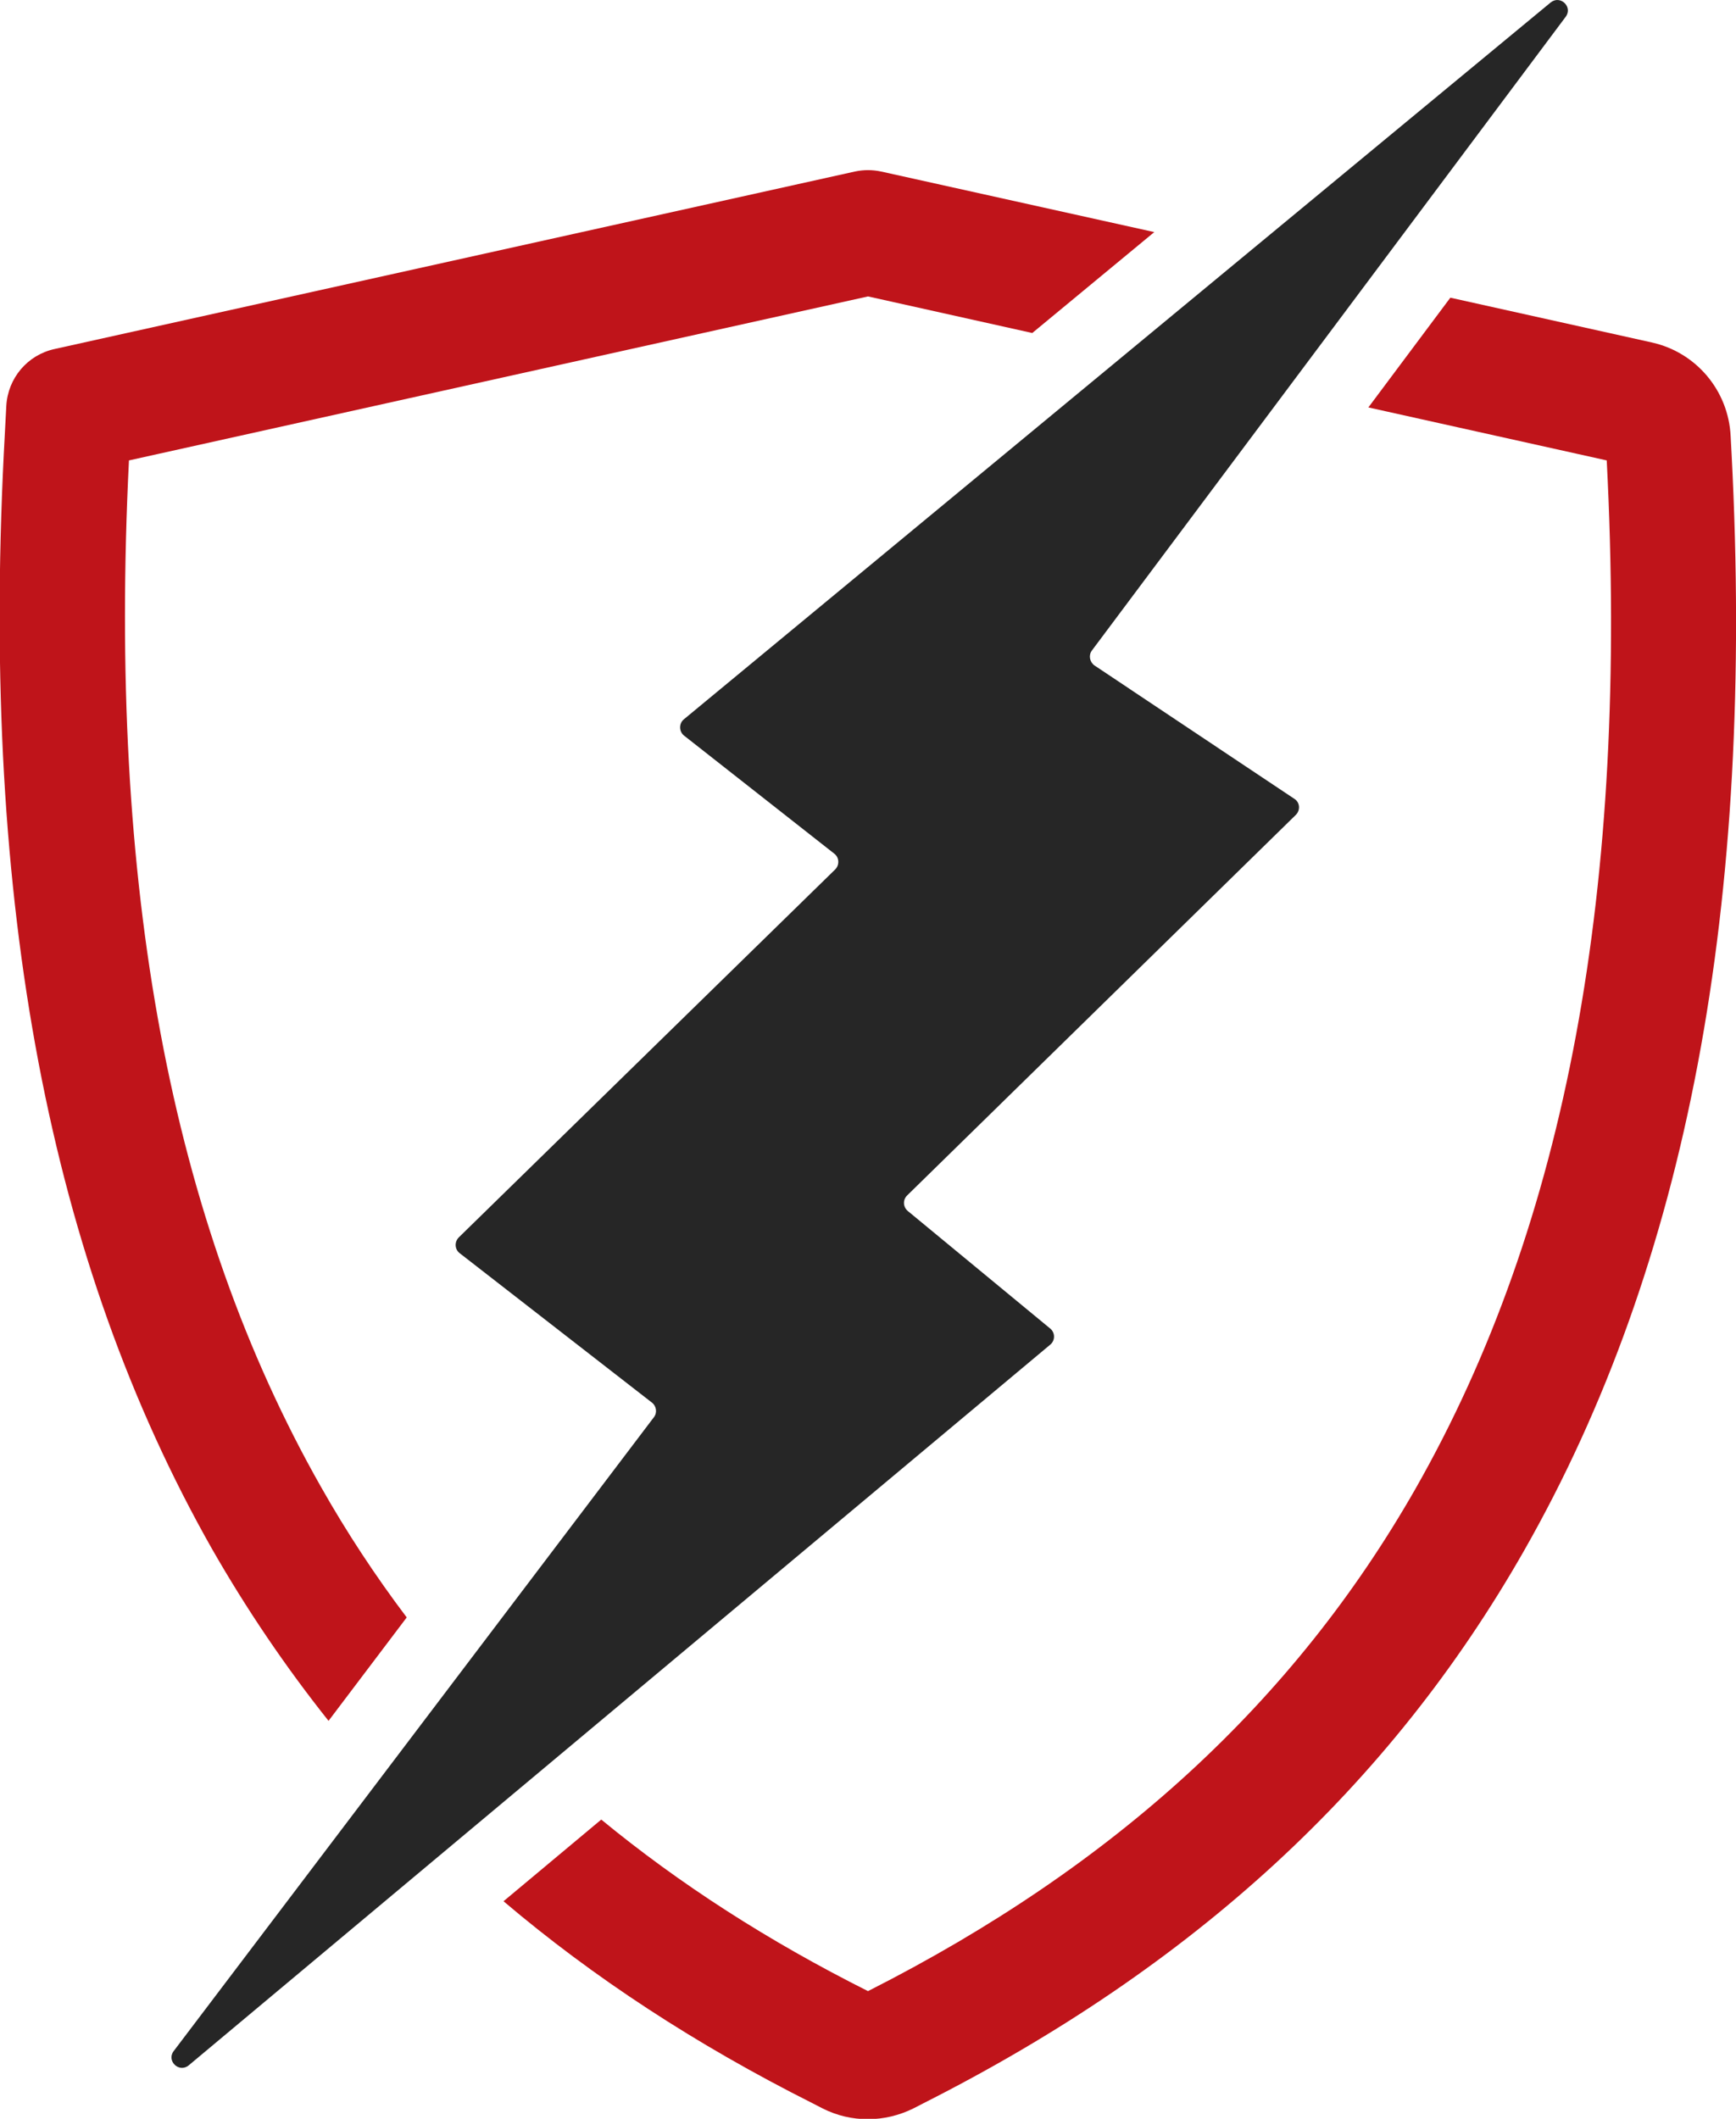
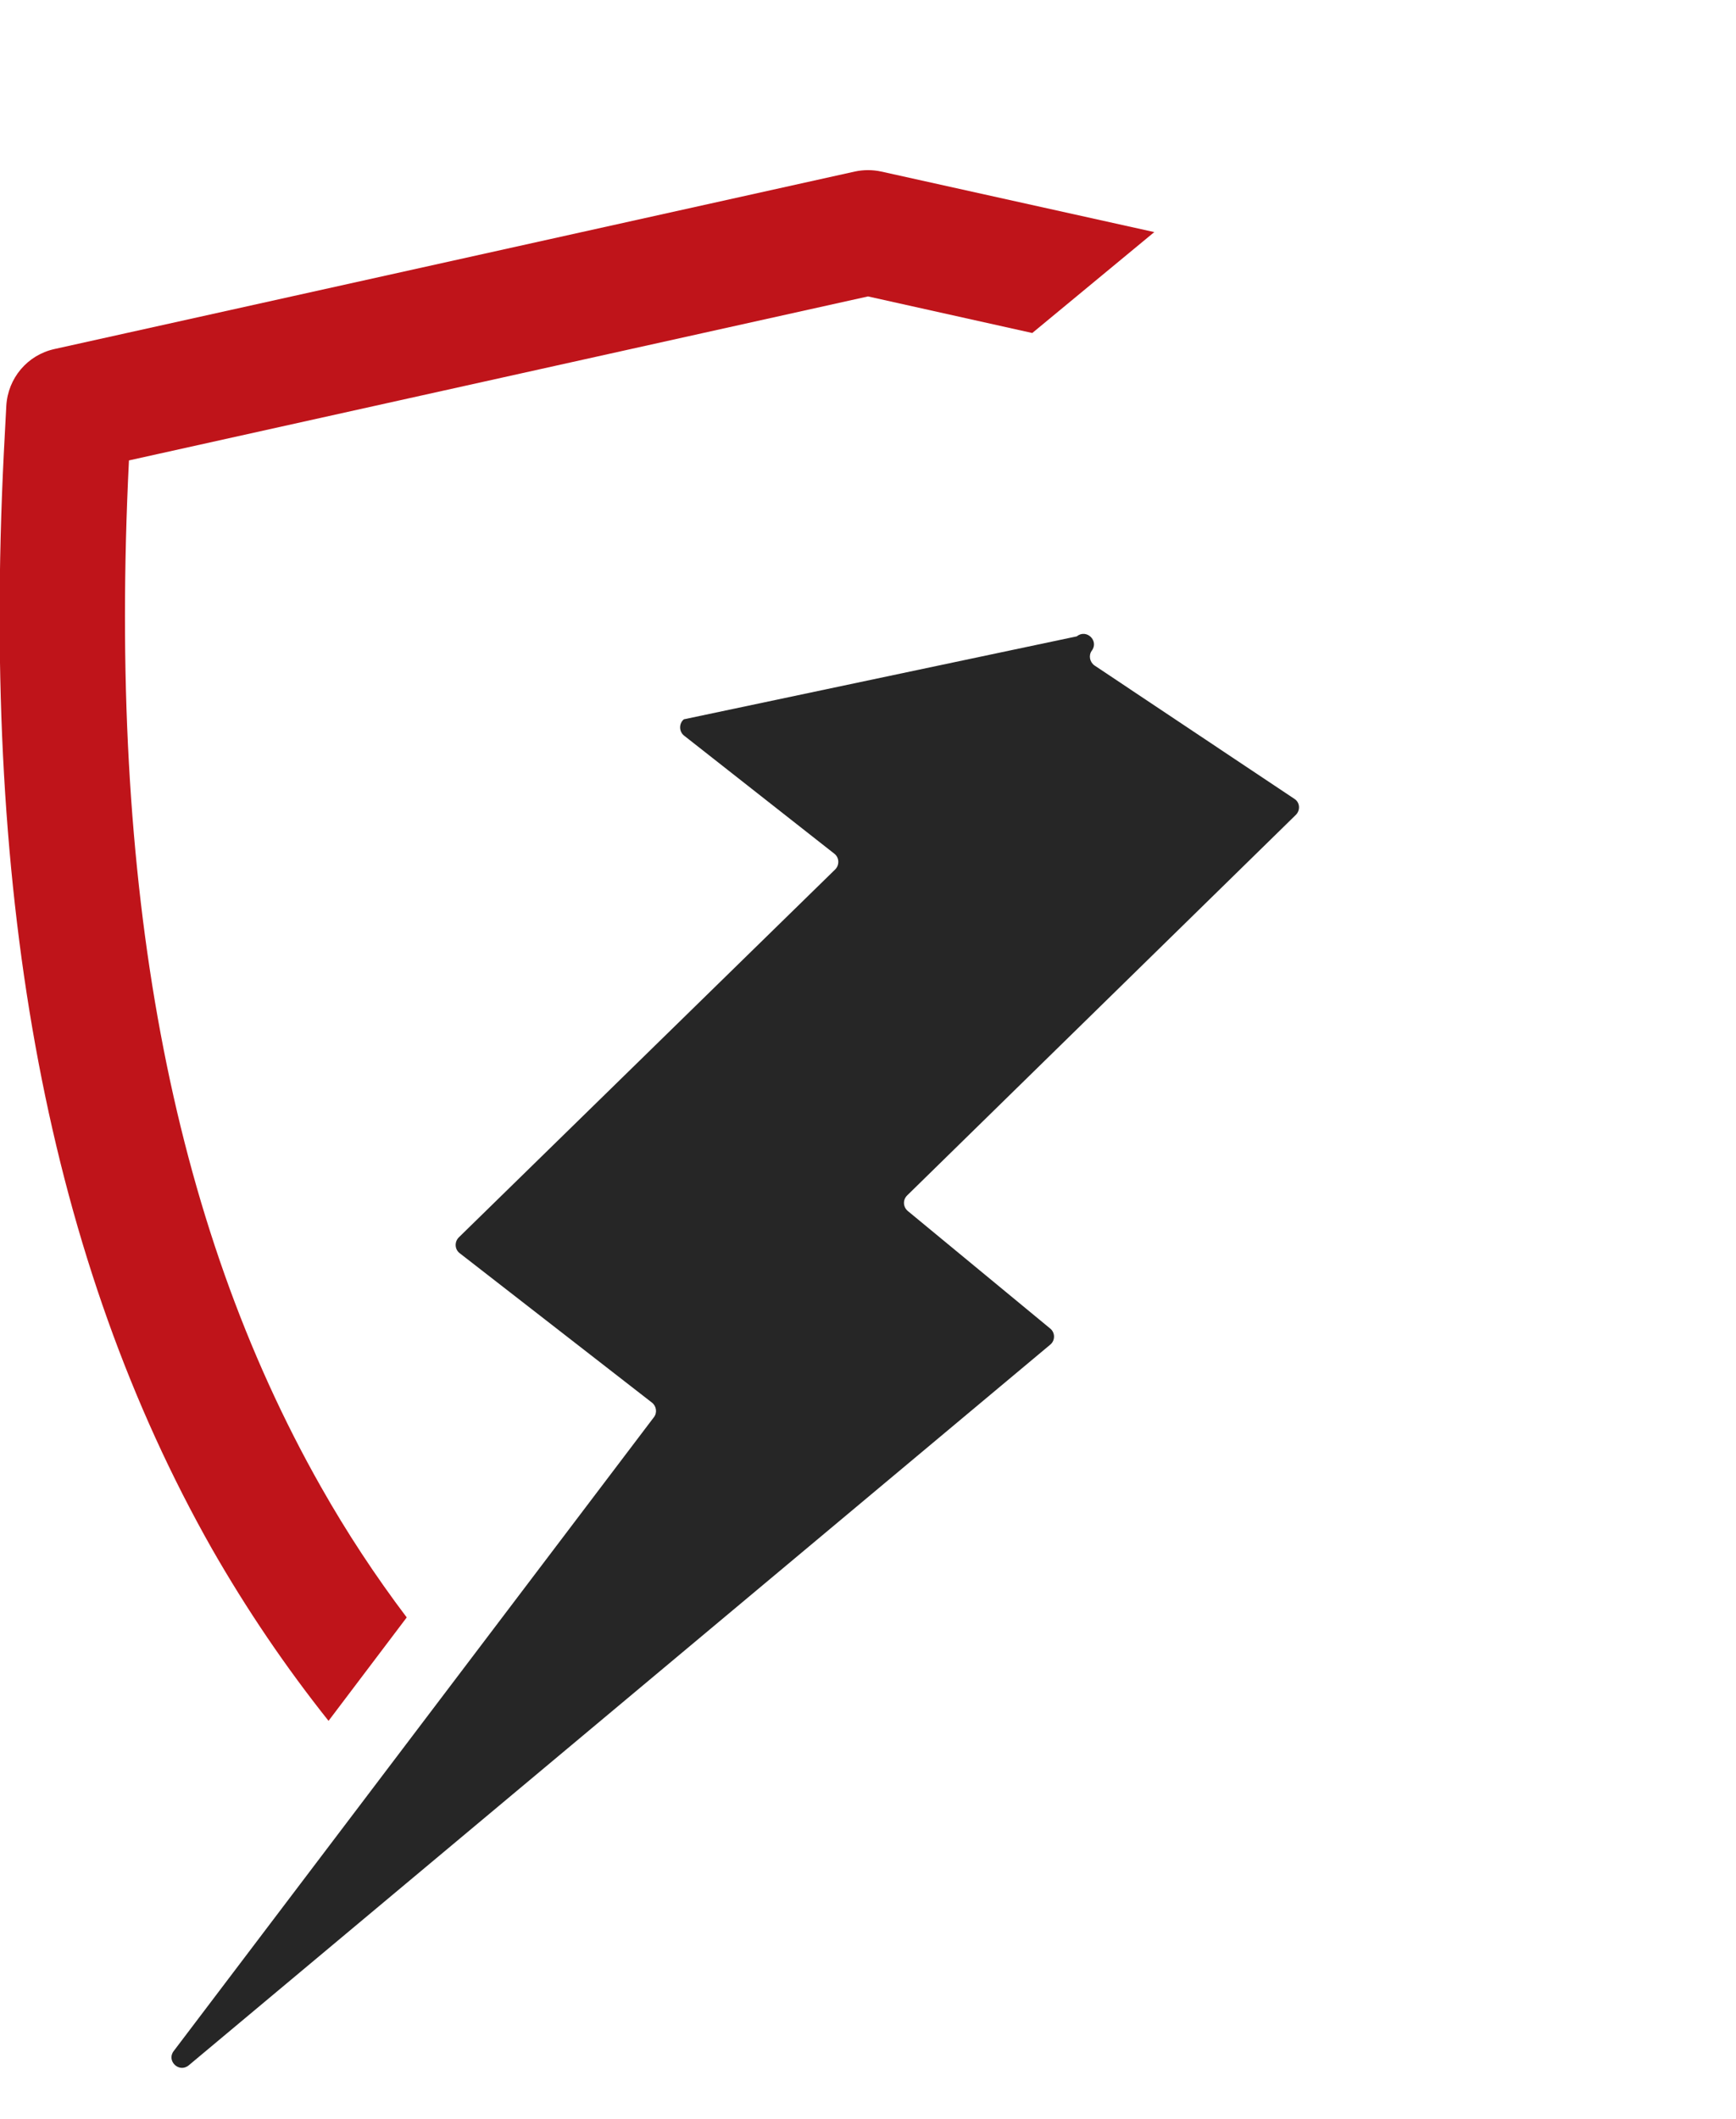
<svg xmlns="http://www.w3.org/2000/svg" version="1.1" id="Layer_1" x="0px" y="0px" viewBox="0 0 550.6 671.9" style="enable-background:new 0 0 550.6 671.9;" xml:space="preserve">
  <style type="text/css"> .st0{fill:#BF141A;} .st1{fill:#262626;enable-background:new ;} </style>
  <g>
    <path class="st0" d="M104.2,545.7l24.8-32.8c-9.9-13.1-19-26.9-27.2-41.4C54.1,387.4,34.2,280.9,40.9,146l234.4-52l52.1,11.6 l38.7-32l-86.6-19.2c-2.8-0.6-5.6-0.6-8.4,0L17.2,110.7c-8.5,1.9-14.7,9.2-15.2,18l-0.8,15.2c-7.1,142.8,14.5,256.3,66,347.2 C78.3,510.5,90.6,528.6,104.2,545.7z" />
-     <path class="st0" d="M523.9,108.6L460,94.4l-26,34.8l75.6,16.8c7,135.4-12.8,242-60.6,326c-38.5,67.5-95.3,119.7-173.7,159.4 c-31.7-15.9-59.8-34-84.6-54.4l-31,25.9c28.5,24.2,61.1,45.5,97.9,64l3.3,1.7c9.1,4.6,19.7,4.5,28.8,0l3.3-1.7 c85.6-43.3,147.9-100.6,190.4-175.2c51.7-90.8,73.2-204.6,65.8-347.8l-0.3-5.6C548.2,123.8,537.9,111.7,523.9,108.6z" />
-     <path class="st1" d="M346.3,206.3l150.3-201c2.3-3.1-1.7-7-4.8-4.5L216.9,228.1c-1.6,1.3-1.6,3.9,0.1,5.2l47.6,37.4 c1.6,1.2,1.7,3.6,0.3,5L145.5,392.4c-1.4,1.4-1.3,3.8,0.3,5l61,47.4c1.4,1.1,1.7,3.2,0.6,4.6l-152.3,201c-2.4,3.1,1.7,7.1,4.8,4.5 l273.2-228.5c1.6-1.3,1.6-3.8,0-5.1L287.9,384c-1.5-1.3-1.6-3.5-0.2-4.9L411,258.4c1.5-1.5,1.3-4-0.5-5.1L347.1,211 C345.6,209.9,345.2,207.8,346.3,206.3z" />
+     <path class="st1" d="M346.3,206.3c2.3-3.1-1.7-7-4.8-4.5L216.9,228.1c-1.6,1.3-1.6,3.9,0.1,5.2l47.6,37.4 c1.6,1.2,1.7,3.6,0.3,5L145.5,392.4c-1.4,1.4-1.3,3.8,0.3,5l61,47.4c1.4,1.1,1.7,3.2,0.6,4.6l-152.3,201c-2.4,3.1,1.7,7.1,4.8,4.5 l273.2-228.5c1.6-1.3,1.6-3.8,0-5.1L287.9,384c-1.5-1.3-1.6-3.5-0.2-4.9L411,258.4c1.5-1.5,1.3-4-0.5-5.1L347.1,211 C345.6,209.9,345.2,207.8,346.3,206.3z" />
  </g>
</svg>